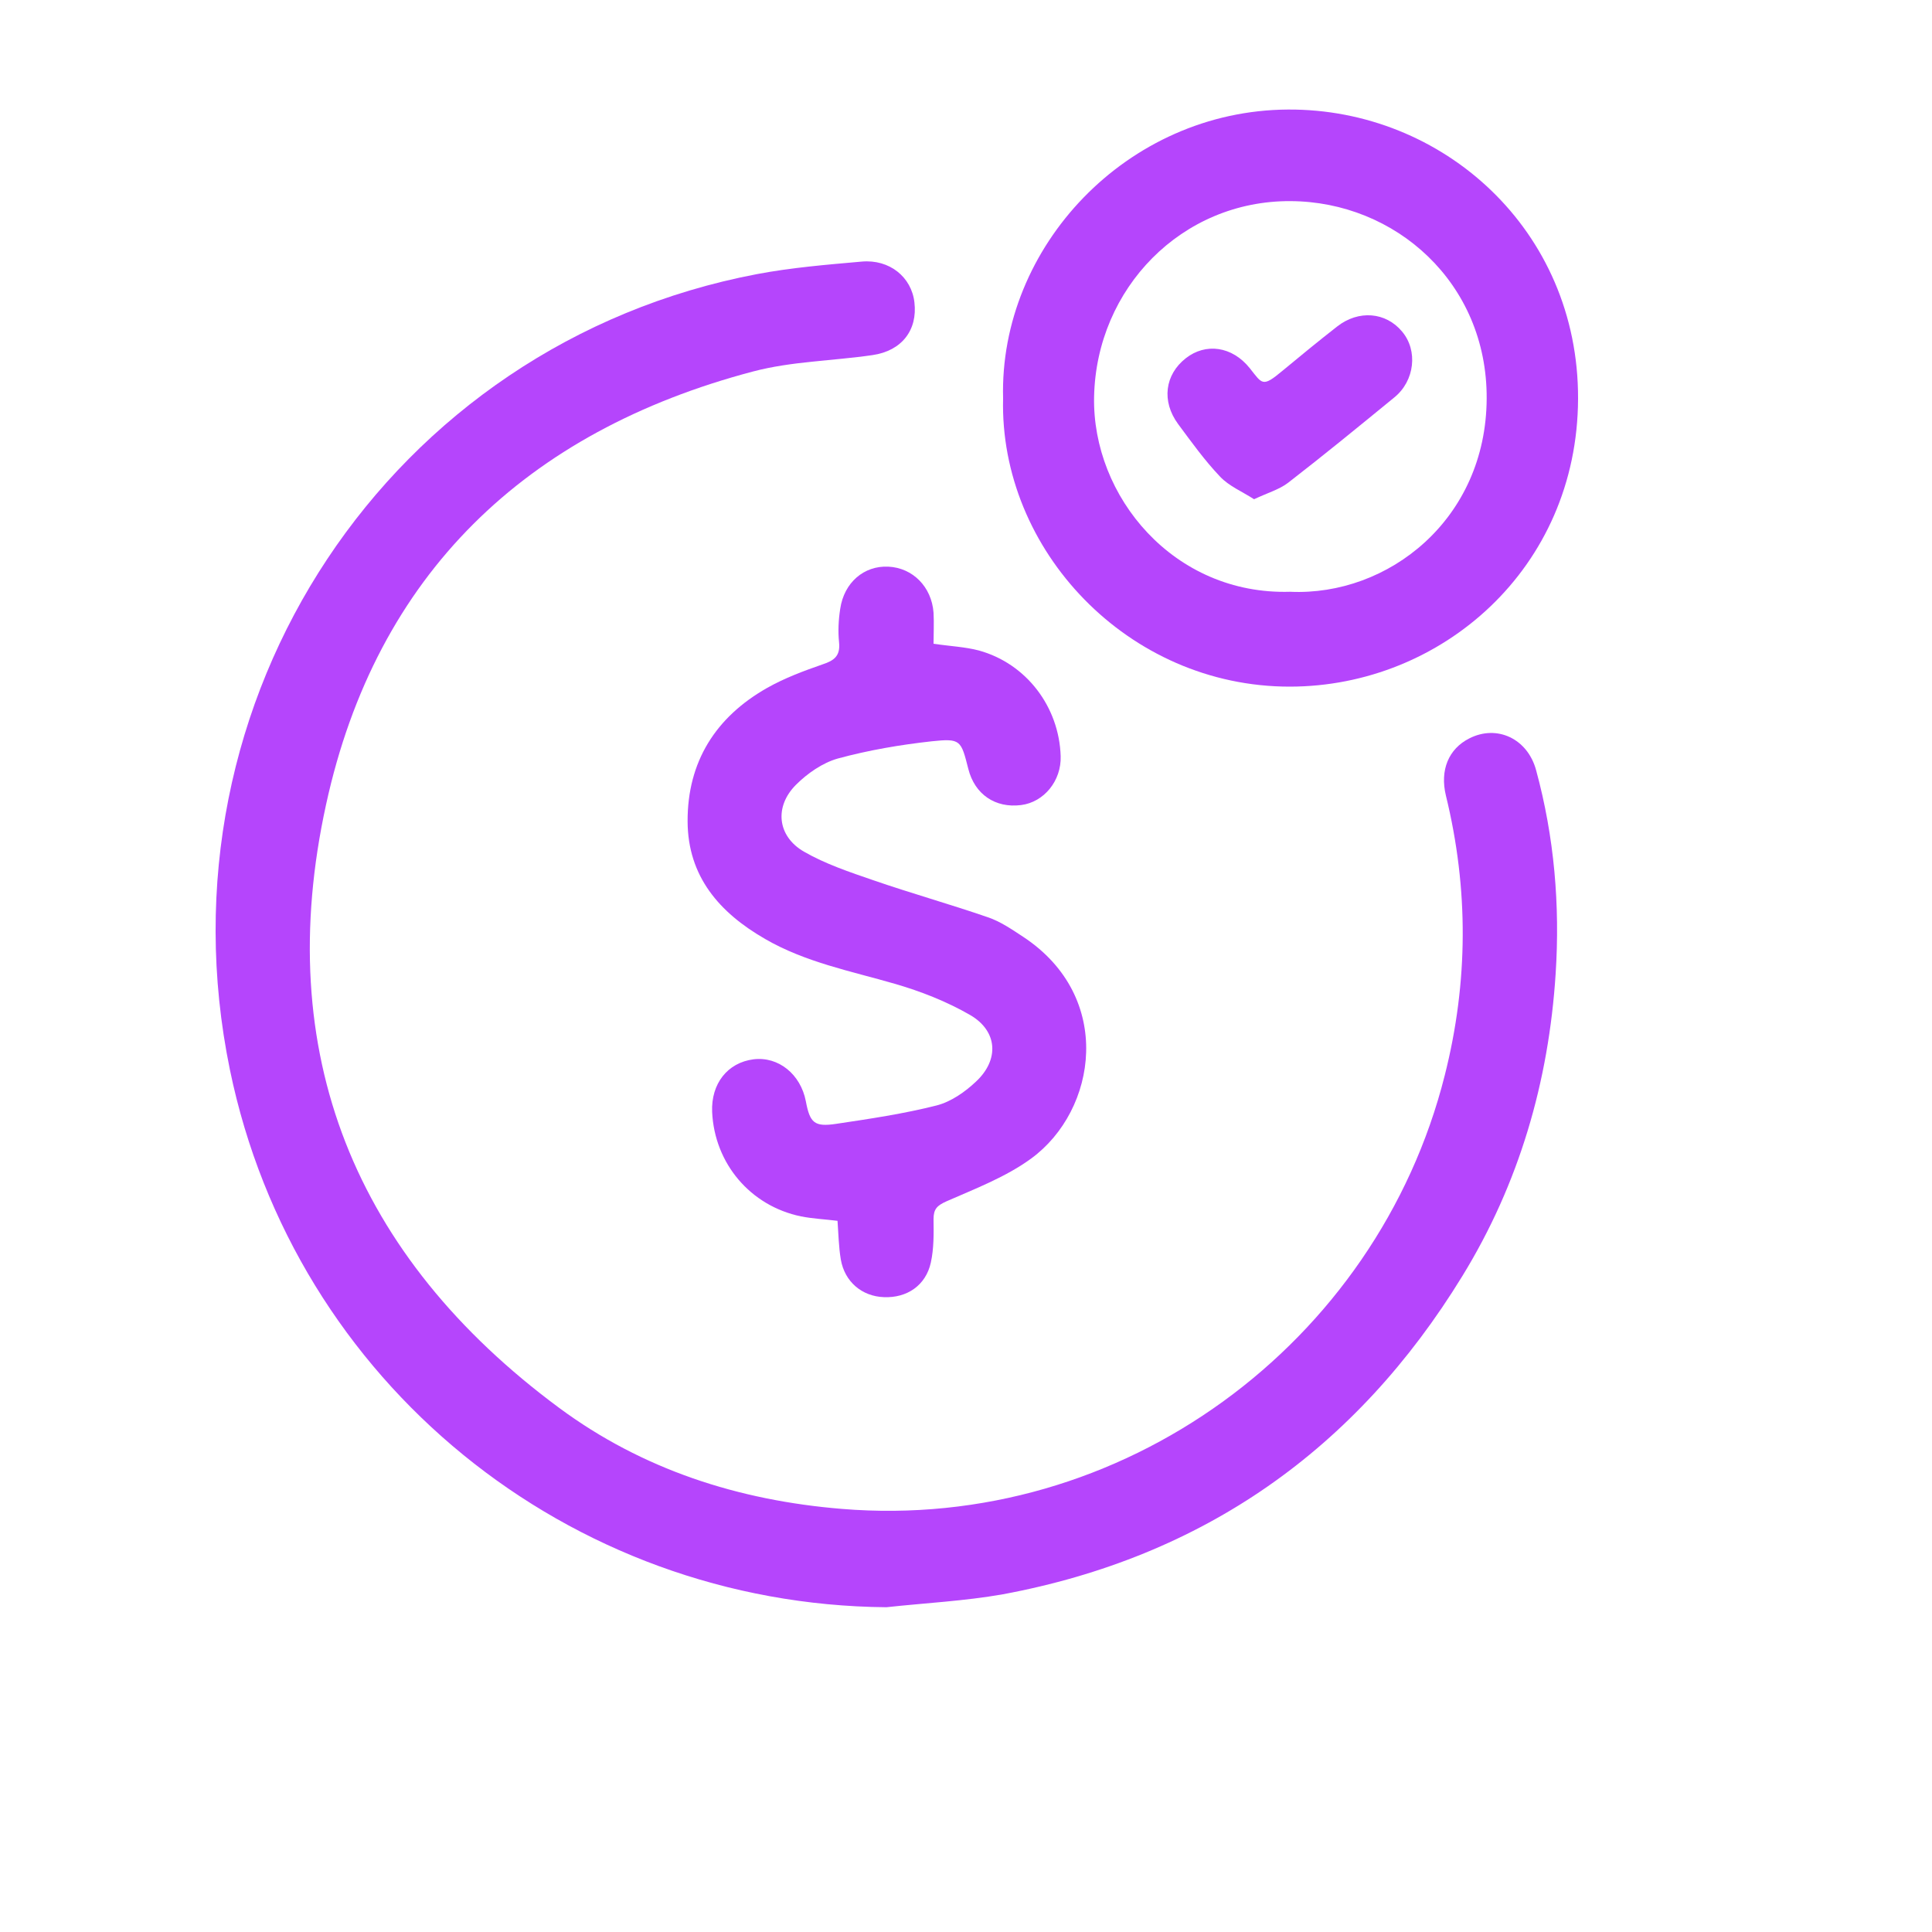
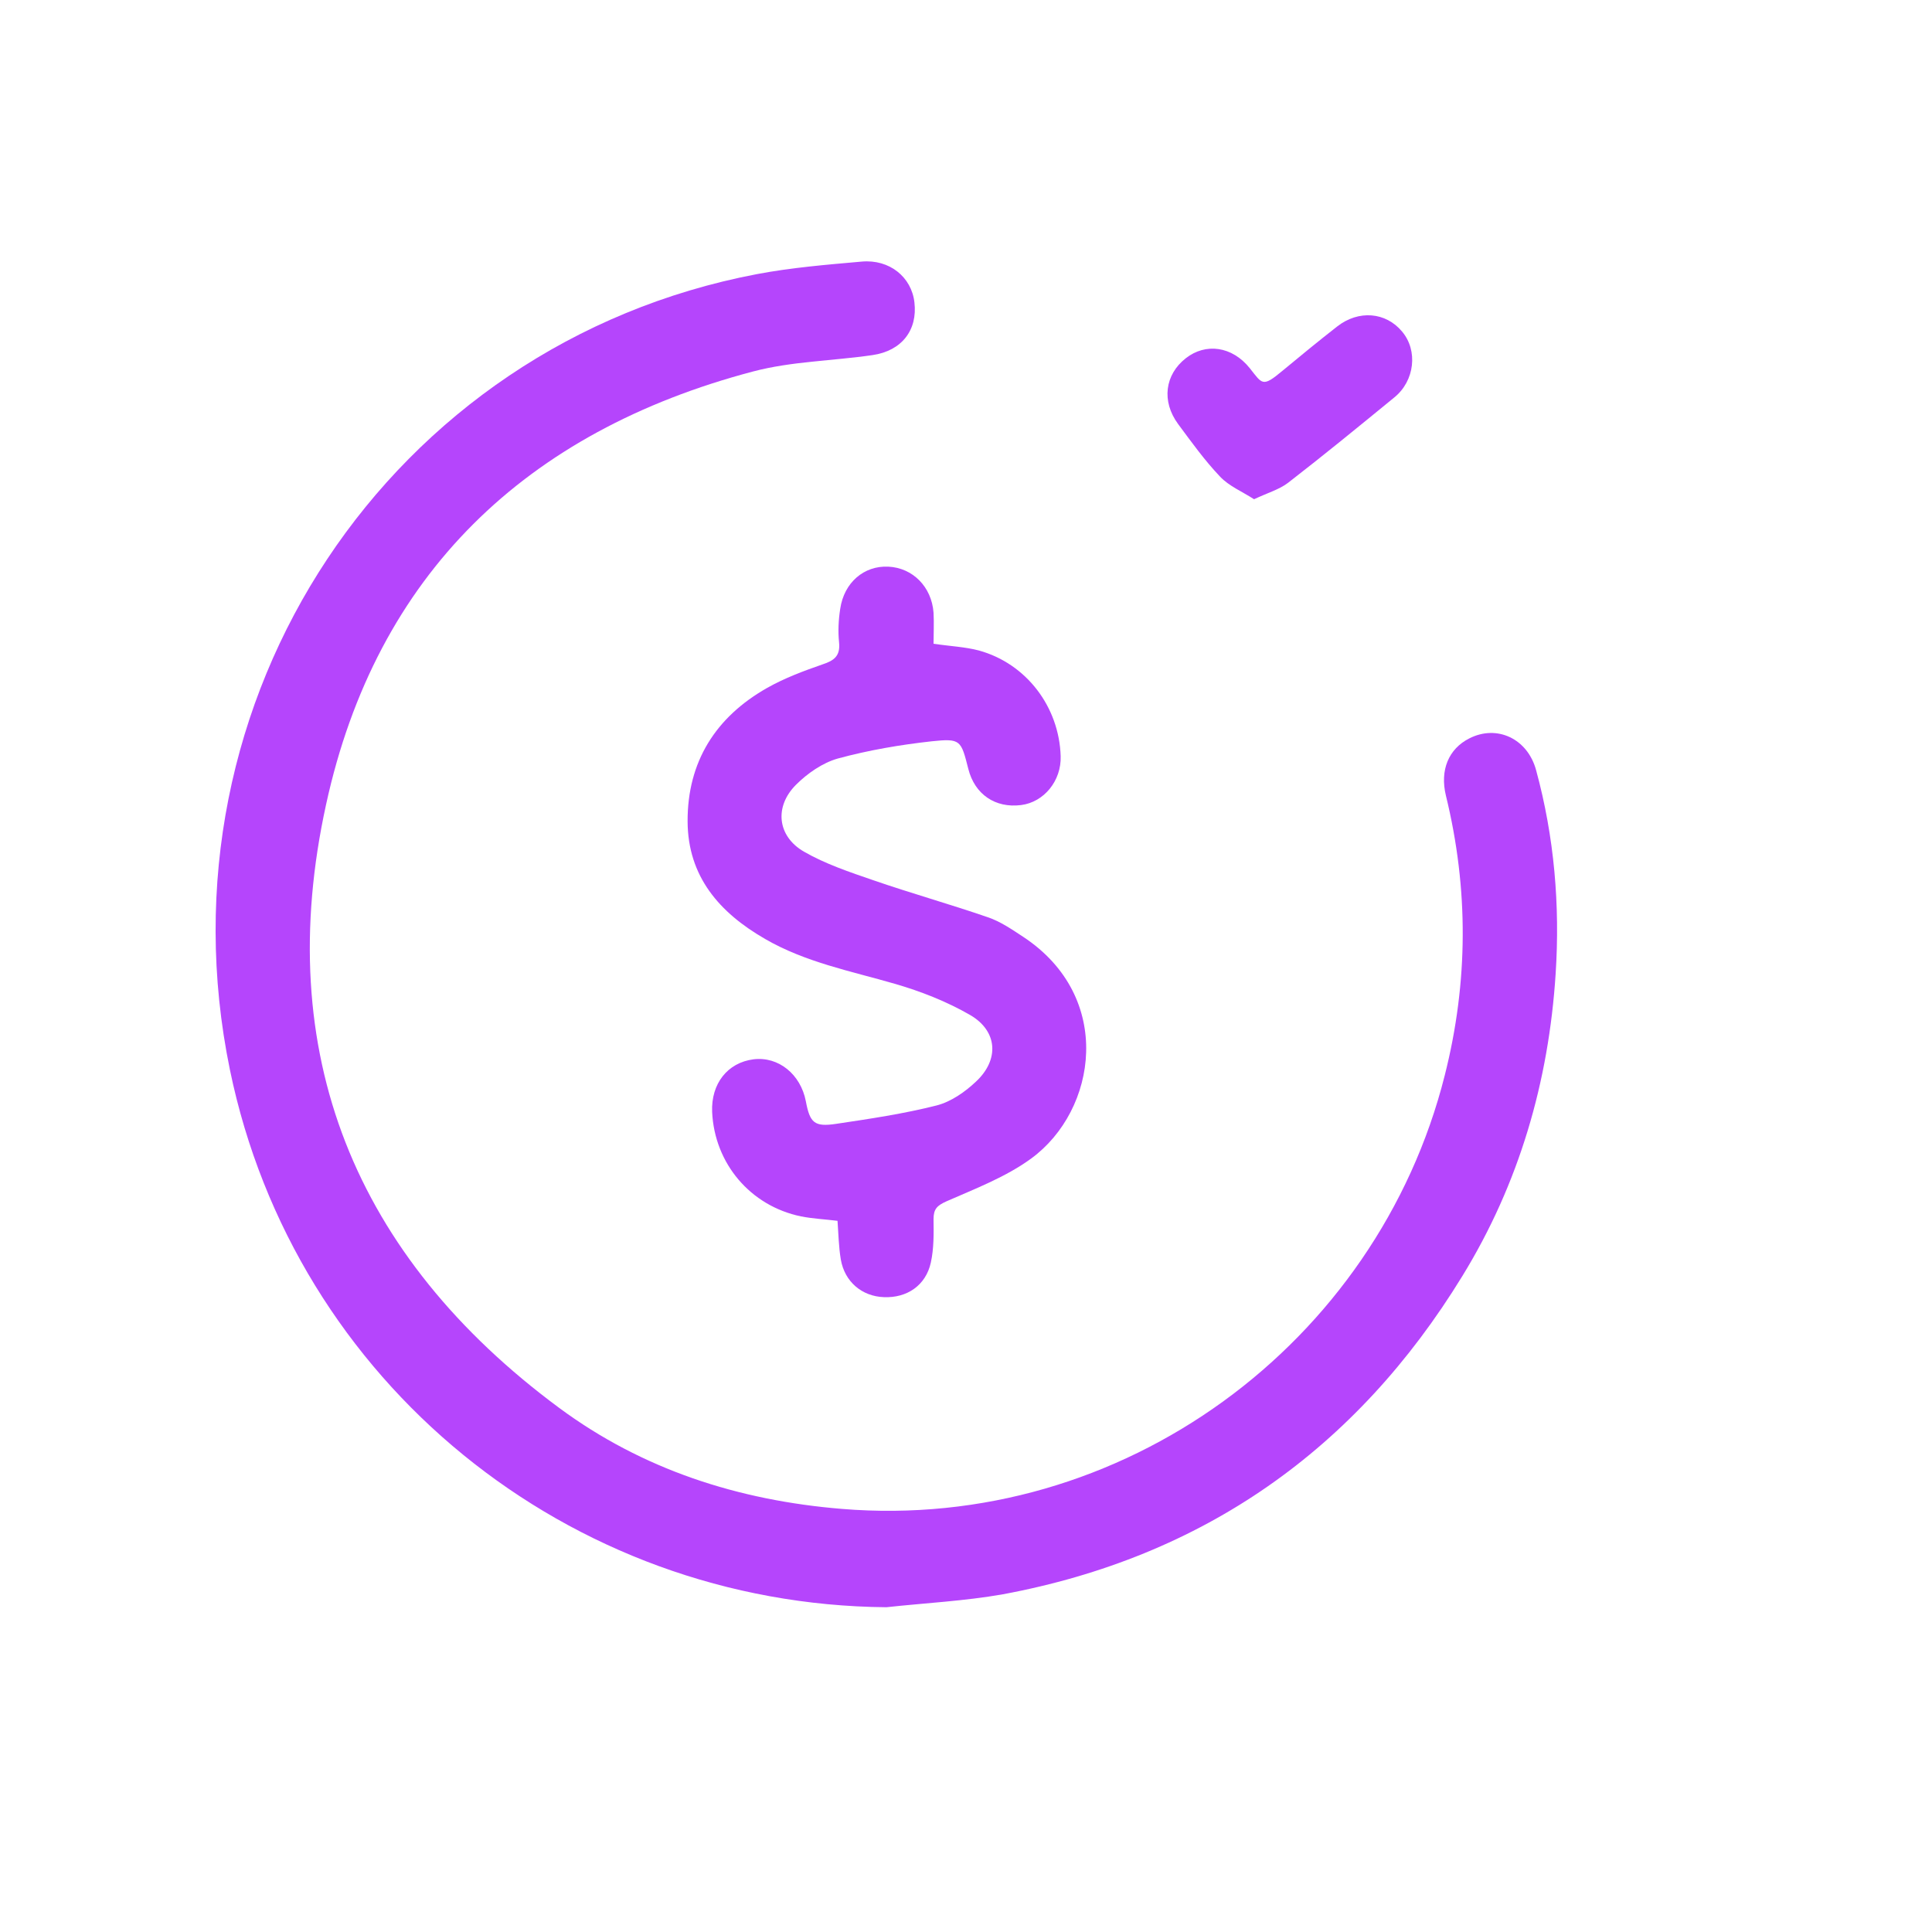
<svg xmlns="http://www.w3.org/2000/svg" id="Layer_1" x="0px" y="0px" viewBox="0 0 1000 1000" style="enable-background:new 0 0 1000 1000;" xml:space="preserve">
  <style type="text/css">	.st0{display:none;}	.st1{display:inline;fill:#B545FC;}	.st2{fill:#B545FC;}</style>
  <g class="st0">
-     <path class="st1" d="M883.2,456.5c-0.6-25.8-2.8-52-8-77.2C833,174.9,632.1,41.2,427.3,80.5c-180.6,34.6-311.7,192.4-312.5,376.4   c-0.2,51.9-0.2,103.9,0.1,155.8c0,8.9,0.9,18,2.9,26.6c15,66.4,72.9,109.4,141.1,105.3c36.6-2.2,66.4-32.9,66.6-69.5   c0.3-55.5,0.3-110.9,0-166.4c-0.2-32.8-25.7-62.1-57.9-67.2c-32-5-61.7,2-89.3,18.5c-2.6,1.6-5.3,3-9.5,5.5   c-0.9-43.5,5.9-83.8,20.6-122.7c25-66.1,66.9-119.3,125.4-158.9c116.4-78.7,270.9-74.8,382.4,9.6c56.7,42.9,95.9,98.2,117.5,165.9   c10.8,33.9,15.8,68.7,14.8,106c-4.4-2.5-7.1-4-9.7-5.7c-23.3-14.4-48.8-20.6-76-20c-40.6,1-70.9,31.7-71,72   c-0.1,54.2-0.2,108.4,0,162.6c0.1,31.6,21.3,59.1,51.7,67.4c7.3,2,15,2.6,24.1,4.1c-1.1,4.1-1.7,7.5-3,10.7   c-16.5,42.1-55.9,66.7-102.6,63.9c-3.3-0.2-7.6-4.4-9.3-7.7c-7.6-15-18.3-27-32.7-35.6c-24.8-14.9-52.4-12.3-78.8-9   c-37.2,4.6-64.9,37.3-66,76.6c-0.9,34.6,19.2,66.8,55.8,77.8c13.8,4.1,29,3.9,43.6,4.4c35.9,1,61.9-14.9,78.4-46.9   c1.6-3.1,6.3-6,9.9-6.6c9.1-1.4,18.5-1.3,27.7-2.1c64.5-5.7,122.8-62.3,130.6-127.1c0.9-7.3,3.9-11.6,10.6-15.4   c45.7-25.7,69.7-65,70.4-117.5C884.1,559.8,884.4,508.1,883.2,456.5z M172,552.4c8.5-37.7,45.7-62.1,84-58c10.6,1.1,16,8,16.1,21.1   c0.1,11,0.1,22,0.1,33c0,14.6,0,29.3,0,43.9c0,15.2,0,30.4,0,45.6c0,9.8,0,19.6-0.1,29.3c-0.1,17.6-7.6,24.6-24.9,23.5   c-47.4-3-78.7-35.6-78.8-83.2C168.4,589.2,168,570.2,172,552.4z M563.5,874.7c-9.5,0.8-19.2,0.7-28.8,0c-15.2-1.1-27-14.6-26.2-29   c0.8-15.2,12.7-26.2,28.5-26.4c4.2,0,8.3,0,12.5,0c3.8,0,7.7,0,11.5,0c15.5,0.2,26.8,10.4,27.6,24.8   C589.4,860.5,579.2,873.5,563.5,874.7z M826.5,631.2c-7.5,37.1-42.4,61.4-80,59.8c-13.6-0.6-20-7.1-20.2-21.5   c-0.2-26-0.1-51.9-0.1-77.9c0-25-0.1-50,0-75c0.1-16.8,6.1-22.6,22.7-22.5c44.1,0.5,76.3,28.8,80,73.1   C830.6,588.5,830.6,610.6,826.5,631.2z" />
    <path class="st1" d="M272.1,592.5c0,15.2,0,30.4,0,45.6C272.2,622.9,272.1,607.7,272.1,592.5c0-14.6,0-29.3,0-43.9   C272.2,563.2,272.1,577.8,272.1,592.5z" />
  </g>
  <g class="st0">
-     <path class="st1" d="M848.6,385c-0.3-55-24.3-97.5-71.5-125.4C698.8,213.5,620,168,541,123.1c-46.6-26.5-94.9-26.9-141.6-0.6   c-80,45.1-159.5,91.1-238.5,138C114.4,288,91,330.4,90.5,384.6c-0.4,45.3-0.1,90.5-0.1,135.8c0,45.3-0.4,90.5,0.1,135.8   c0.6,54.6,24.3,97,71.2,124.6c78.5,46.4,157.5,92.1,236.9,137c46.9,26.6,95.4,26.5,142.4-0.2c79.1-44.9,157.8-90.4,236.1-136.6   c47.2-27.8,71.3-70.4,71.5-125.4C849.1,565.5,849.1,475.3,848.6,385z M796.9,650.6c0,39.3-16.3,68.6-50.7,88.3   c-75.1,43-150,86.4-224.8,130.1c-35.1,20.5-68.9,20.4-104-0.2c-74.6-43.9-149.6-87.1-224.8-130.1c-33.7-19.3-50.3-48-50.3-86.6   c-0.1-44,0-88,0-132c0-43.7,0-87.4,0-131.1c0.1-38.6,16.5-67.3,50.3-86.6c75.4-43.2,150.6-86.7,225.6-130.6   c34.4-20.2,67.9-20.4,102.4-0.2c75,43.8,150.2,87.4,225.6,130.5c34.4,19.7,50.8,48.9,50.8,88.3C796.8,477,796.8,563.8,796.9,650.6z   " />
-     <path class="st1" d="M469.2,374.6c-78,0.2-146.8,66.6-144.7,146.3c-1.7,78.7,66.4,145.6,145.6,145.4C548.8,666,615.4,599,615.2,520   C615,441.5,548.4,374.4,469.2,374.6z M469.1,615c-53,0-93.5-41.7-94-95.5c-0.5-50.2,42.9-95,95.9-93.8c52.1,1.1,93,42.3,92.9,95.8   C563.9,573.8,522.2,615,469.1,615z" />
-   </g>
+     </g>
  <g class="st0">
    <path class="st1" d="M283.3,141.6c3.2-18.8,9.8-35.1,22.5-48.5c17-17.8,37.7-26.5,62.4-26.4c87.5,0.2,175.1,0,262.6,0.1   c43.4,0,74.9,25.4,84.6,67.6c0.5,2,0.8,4.1,1.4,7.2c18.8,0,37.5-0.1,56.2,0c21.9,0.2,42.7,5.2,61.1,17.3   c32.8,21.5,51.2,51.6,52.8,91.1c0.5,12.4,0.2,24.8,0.2,37.3c0,176,0,352.1,0,528.1c0,48.7-21.5,84.5-65.1,105.4   c-13.5,6.5-29.6,10.3-44.5,10.4c-185,0.7-370.1,0.6-555.1,0.3c-58.2-0.1-106.9-47.8-109.5-106c-0.1-3-0.2-6.1-0.2-9.1   c0-186.3,0.1-372.7-0.1-559c0-39.5,15.5-70.9,47-94.4c19.6-14.6,42-21.1,66.2-21.4C244.9,141.4,263.9,141.6,283.3,141.6z    M163.4,536.2c0,92.4,0,184.8,0,277.2c0,42.2,25.6,67.9,67.8,68c179.3,0,358.5,0,537.8,0c42.1,0,67.7-25.8,67.7-68   c0-184.2,0-368.4,0-552.6c0-2.7,0-5.5,0-8.2c-0.9-31.8-26.6-58.2-58.4-59.3c-17.8-0.6-35.7,0-53.6-0.4c-5.8-0.1-8.1,1.5-9.6,7.6   c-10.1,42.9-41.5,67.5-85.6,67.5c-86.3,0-172.6,0-258.9,0c-44,0-75.7-24.9-85.6-67.6c-1.5-6.3-4-7.6-9.6-7.5   c-15.4,0.3-30.9,0.7-46.3,0c-39.9-1.8-66.3,31.2-66,66.1C164,351.4,163.4,443.8,163.4,536.2z M499.9,117.2   c-43.6,0-87.2-0.1-130.8,0c-21.7,0.1-35,13.5-35.2,35.1c-0.1,11.2-0.1,22.4,0.1,33.6c0.2,10.8,4.8,20,14.1,24.9   c7.2,3.7,15.9,6.2,24,6.2c85.4,0.4,170.7,0.3,256.1,0.2c2.7,0,5.5-0.1,8.1-0.5c18.7-2.7,29.5-14.9,29.8-33.9c0.1-8.8,0-17.6,0-26.3   c0-27.3-12.1-39.4-39.1-39.5C584.6,117.2,542.2,117.2,499.9,117.2z" />
    <path class="st1" d="M593,654.5c-7.4-6-14.4-10.8-20.4-16.7c-11.1-10.8-11.5-26.5-1.6-36.4c9.9-9.9,25-9,36.4,2   c3.3,3.2,6.4,6.4,9.7,9.6c8.9,8.9,8.9,8.9,18.2-0.3c4.1-4.1,8-8.3,12.4-12c10.4-8.8,24.4-8.2,33.6,1.3c9,9.2,9.5,22.9,0.9,32.9   c-4.9,5.7-10.4,11.1-15.9,16.2c-4.4,4.1-4.2,7.3,0.1,11.3c5.1,4.7,10,9.7,14.8,14.8c9.5,10.2,9.5,25,0.3,34.4   c-9.1,9.3-24.2,9.6-34.4,0.6c-4.5-4-9.1-8.1-12.8-12.8c-6-7.6-10.9-6.6-16.5,0.3c-3.4,4.2-7.5,7.9-11.5,11.6   c-10.8,9.9-25.5,10.1-35.1,0.6c-9.5-9.4-9.4-24.4,0.5-35.1C577.6,670.1,584,663.8,593,654.5z" />
    <path class="st1" d="M397.5,632.6c25.4,0,50.9-0.1,76.3,0c16.8,0.1,27,9.1,27.2,23.8c0.1,14.5-11,25.4-27.3,25.5   c-36.9,0.3-73.9,0.1-110.8,0.1c-14.2,0-28.5,0.3-42.7-0.1c-13.3-0.3-24-8.6-26.3-19.7c-2.4-11.1,2.9-22.6,13.2-27.2   c4-1.8,8.8-2.3,13.2-2.3C346.1,632.5,371.8,632.6,397.5,632.6z" />
    <path class="st1" d="M397.4,518.7c-26.9,0-53.9,0.5-80.8-0.1c-18.9-0.4-29.9-21.5-19.1-36.7c3.6-5.1,10.8-7.8,16.7-10.9   c2.5-1.3,5.9-0.6,9-0.6c49.3,0,98.6-0.1,147.9,0.1c5.1,0,10.4,0.3,15.1,2c10.5,3.7,16.5,15.4,14.6,26.4   c-2,11.2-10.9,19.6-22.7,19.8C451.2,519,424.3,518.7,397.4,518.7z" />
    <path class="st1" d="M605.6,484.4c20.4-16.4,39.1-32.2,58.8-46.8c5.8-4.3,14.2-7.2,21.3-7c10.4,0.3,17.8,7.7,20.2,18   c2.4,10.2-1,19.2-9.3,25.9c-25.6,20.7-51.2,41.5-77,61.9c-14.7,11.7-27.4,10.2-39.3-4.4c-10-12.2-19.7-24.5-29.2-37   c-8.9-11.7-7-27.2,3.9-35.6c10.8-8.4,26-6,35.4,5.7C595.2,471.2,600,477.3,605.6,484.4z" />
  </g>
  <g class="st0">
    <path class="st1" d="M875,273.2c-0.1-54.5-43.6-98.4-98-98.5c-184.8-0.2-369.5-0.2-554.3,0c-54.1,0-97.7,43.5-97.8,97.7   c-0.2,151.1-0.1,302.2,0,453.3c0,7.3,0.7,14.8,2.4,21.8c10.7,44.9,49.9,76,96.1,76.1c103.3,0.2,206.6,0,309.9,0   c1.6,0,3.2,0,4.7-0.1c10.2-1.1,18.4-9.2,19.8-19.5c1.2-9.5-5-19.8-14.5-22.8c-4.4-1.3-9.3-1.3-14-1.3c-100.1-0.1-200.3,0-300.4-0.1   c-37.5,0-60.4-23-60.4-60.5c0-105.9,0-211.8,0-317.7c0-11.3,0-11.3,11.1-11.3h320.1c107,0,213.9,0,320.9,0c10.4,0,10.4,0,10.4,10.5   c0,17.9,0.1,35.7,0,53.6c0,7.3,2.2,13.5,8,18c7,5.5,15,6.4,23,2.8c9.1-4.1,12.9-11.7,12.9-21.6C875.1,393.5,875.2,333.4,875,273.2z    M821.9,346.7c-107.5-0.2-215-0.1-322.5-0.1H179.2c-10.6,0-10.6,0-10.6-10.8c0-19.7,0-39.4,0-59.1c0.1-34.5,23.2-58,57.8-58.1   c42.1-0.2,84.1-0.1,126.2-0.1c139.3,0,278.6,0,417.9,0c15.4,0,29.7,3.2,41.6,13.7c13.4,11.7,19,26.7,19.1,44.1   c0.1,20.5-0.3,41,0.2,61.5C831.6,345.2,828.8,346.7,821.9,346.7z" />
    <path class="st1" d="M872.7,565.5c-3.3-20.4-19-31.1-44-32.5c-34.8-2-67-11.8-94.7-33.9c-15.9-12.6-33.3-12.8-49.2-0.2   c-28.3,22.3-60.8,32.3-96.2,34.3c-25.9,1.4-41.9,14.9-43.5,37.5c-1.7,23.9-1.6,47.7,2.9,71.3c16.4,85.7,64.9,145.2,145.8,178.1   c10.2,4.2,20.3,4,30.7,0.1c26.6-10.1,50.6-24.3,71.8-43.2c53.8-48.2,77-109.8,78.8-182.8C874.4,585.8,874.3,575.5,872.7,565.5z    M831.9,597.4C828.4,677.3,795.6,739,721.4,775c-8.6,4.2-16,4.1-24.5,0c-62-30-97.8-79.3-107.5-147.1c-2.2-15.1-1.3-30.7-1.8-46.1   c-0.2-4.5,2.4-5.7,6.4-6.1c40.5-3.4,78.3-14.2,111.4-38.7c1.7-1.2,5.8-1.3,7.5,0c30.8,23,66.1,33.4,103.6,38.4   c15.4,2.1,15.4,2.5,15.5,18.1C831.9,594.8,831.9,596.1,831.9,597.4z" />
    <path class="st1" d="M353,282.2c0.1,11.7-9.1,21-20.9,21.1c-11.8,0.1-21-9.1-21.1-20.8c-0.1-11.8,9.1-21,20.8-21.1   S353,270.5,353,282.2z" />
    <path class="st1" d="M276,282c0.1,12-8.6,21.2-20.4,21.3c-11.7,0.1-21.3-9-21.6-20.6c-0.2-11.4,9.3-21.2,20.8-21.3   C266.7,261.2,275.8,270.1,276,282z" />
    <path class="st1" d="M430.2,282.2c0.1,11.3-9.6,21-21.1,21.1c-11.9,0.1-20.9-8.9-20.9-20.8c-0.1-11.9,8.9-21,20.7-21.1   C420.3,261.4,430.1,270.9,430.2,282.2z" />
  </g>
  <g class="st0">
    <path class="st1" d="M847.8,295.4c0-22.9-5.1-44.5-16.9-64.2c-26.8-44.9-66.5-67.2-119-67.1c-173.4,0.1-346.8,0-520.2,0   c-3.4,0-6.9,0.1-10.3,0.2c-70,3-125.5,59.8-125.7,129.8c-0.3,109-0.2,218,0.1,327c0,9.2,1,18.7,3.1,27.7   c14.4,61.4,65.7,102.2,128.9,102.4c80.6,0.3,161.3,0.1,241.9,0.1c18.1,0,36.1,0.3,54.2-0.2c14.4-0.4,24.7-11.1,25-24.9   c0.3-13.7-9.6-25-23.5-26.7c-3.4-0.4-6.8-0.2-10.3-0.2c-95.6,0-191.1,0.1-286.7,0c-44.9,0-80.6-34.4-80.8-79.4   c-0.5-108-0.2-216.1-0.1-324.1c0-14.5,3.8-28.2,12.8-41.7c3.5,2.8,6.2,4.8,8.8,7c77.7,64.3,155.3,128.7,233.1,193   c56.7,46.8,123,46.6,179.4-0.1c77.1-64,154.4-127.9,231.5-191.9c3.1-2.5,6.2-5,9.9-7.9c8.7,13,12.6,26.5,12.6,41.1   c0.1,45.8,0,91.6,0,137.3c0,17.4,10.3,29.3,25.5,29.8c15.5,0.5,26.5-11.4,26.5-29.4C847.9,387,847.8,341.2,847.8,295.4z    M724.4,234.5C652.2,294.2,580.1,354,507.9,413.7c-37.1,30.7-75.2,30.6-112.3-0.1C321.5,352.3,247.5,291,173.4,229.7   c-3-2.5-6-5.2-9-7.8c0.1-0.9,0.2-1.8,0.3-2.7c8.1-1,16.2-2.8,24.3-2.8c66-0.2,132-0.1,197.9-0.1c108.6,0,217.2-0.1,325.8,0.1   c8.7,0,17.4,1.8,26,2.8c0.1,0.9,0.2,1.9,0.3,2.8C734.2,226.1,729.3,230.4,724.4,234.5z" />
-     <path class="st1" d="M912.2,585.2c-49.6-66.6-118.9-88-198.4-73.4c-103.6,19.1-169.6,119.5-149.3,222.9   c13.3,67.5,75.9,144.1,170.9,144.8c17.3-3.2,34.8-5.7,51.9-10c11.3-2.8,16.9-12.5,16.8-24.1c-0.1-11.1-6.2-20.6-16.7-23.1   c-5.7-1.4-12.4-0.9-18.2,0.4c-23.5,5.4-46.8,6.2-69.9-1.2c-58-18.6-95.4-80.2-86.2-141.7c7.7-51.2,34.4-88.8,82-110   c29-12.9,59.7-13.7,90.5-8.3c70.8,12.5,117.1,73.6,105.9,139.7c-3.4,20.4-13.4,35.9-31.5,45.9c-11.7,6.5-20,3.8-22.3-9.2   c-2.1-12.1-2.9-25-0.9-37c3.3-19.5,9.2-38.5,14.4-57.7c3.4-12.6,0-24-9.8-30.6c-8.4-5.6-20.4-6.1-27.6,1.2   c-6.9,6.8-11.7,4.5-18.4,0.4C748.3,586,683,604,661.9,652.1c-18.8,42.8-11.2,83,17.7,118.8c15.6,19.4,37.2,28.1,62.1,25.7   c17.6-1.7,33.9-8,48.4-18.2c6-4.2,9.7-4,14.6,2c17.6,21.5,40.8,25.7,65.8,17c31-10.8,53.3-32.3,64.2-63.5   C953.1,680.8,945.3,629.8,912.2,585.2z M786.7,692.5c1.8,28.5-16.8,41.5-39.2,51c-14.5,6.1-25.8,2.9-33.5-11   c-6-10.9-9.1-23.3-13.5-35.1c0.8-0.3,1.5-0.6,2.3-0.9c-0.1-21.9,11.1-38.2,29.9-43.3c20.7-5.7,43.7,2.5,53.4,20.5   C788.7,678.7,786.3,686.2,786.7,692.5z" />
  </g>
  <g>
    <path class="st2" d="M458.8,831.9C294.4,830.5,152.4,715.7,119,553.7c-39.5-192,83-375.7,272.7-411.8c17.9-3.4,36.2-4.9,54.3-6.5   c14.4-1.3,25.8,8,27.3,21.1c1.7,14.3-6.5,25.1-21.7,27.3c-20.6,3-41.9,3.2-61.9,8.5c-117.4,31-194.9,104.9-220.9,224   c-28.2,128.6,14.8,234.1,120.6,312.4c43.1,31.9,92.7,47.9,146.3,52.3c145.1,12,277.1-85.4,312.1-224.4   c12.2-48.2,12.4-96.5,0.6-144.8c-3.2-13.2,1.4-24.2,12.1-29.6c14.3-7.3,30.2,0.1,34.6,16.5c9.4,34.5,12.4,69.8,10.1,105.3   c-3.6,55.9-18.9,108.6-48.3,156.5c-55,89.8-134.1,145.4-237.8,164.7C499.3,828.7,478.9,829.7,458.8,831.9z" />
-     <path class="st2" d="M666.6,56.7c-83.3,0.5-149.5,71.1-147.4,149.5c-2,78.3,64.5,149.3,148.5,149.2c78.3-0.1,148.8-61.1,149.1-149   C817.1,119,746.7,56.2,666.6,56.7z M667.8,306.3c-60.3,1.8-102.6-49.4-101.5-101c1.2-56.1,45.4-101.5,101.6-101.2   c54.3,0.2,101.9,42.2,101.6,102.2C769.2,268.9,718.5,308.6,667.8,306.3z" />
    <path class="st2" d="M483.2,333.2c8.7,1.3,16.3,1.6,23.5,3.5c24.6,6.8,41.5,29.2,42.3,54.7c0.4,12.7-8.6,23.8-20.5,25.3   c-13.4,1.7-24-5.6-27.3-18.7c-3.8-14.9-3.9-15.9-19-14.3c-16.3,1.8-32.7,4.6-48.5,8.9c-7.9,2.2-15.8,7.7-21.7,13.6   c-11.3,11.3-9.7,26.6,4.1,34.6c11.1,6.4,23.7,10.6,35.9,14.8c19.7,6.8,39.7,12.4,59.4,19.2c6.5,2.2,12.4,6.3,18.2,10.1   c47.3,31.2,38.2,89.8,4.2,114.7c-13.1,9.6-28.9,15.6-43.9,22.2c-4.9,2.2-6.7,4-6.7,9.2c0.1,7.5,0.2,15.2-1.4,22.5   c-2.6,11.8-12.3,18.4-24.3,17.9c-11.3-0.4-20.3-7.9-22.3-19.5c-1.1-6.5-1.2-13.2-1.7-20c-6.4-0.8-12.8-1.1-18.9-2.3   c-26.2-5.4-44.8-27.4-46-54.1c-0.6-14.6,8-25.5,21.4-27.2c12.9-1.6,24.4,7.7,27.1,21.7c2.1,11.2,4.4,13.4,15.7,11.7   c17.4-2.6,34.9-5.2,51.9-9.5c7.5-1.9,14.8-7,20.5-12.4c12.1-11.3,11.2-26.1-3-34.4c-12.1-7-25.6-12.3-39.1-16.2   c-22.8-6.6-46.2-11.1-67.1-23.2c-23.6-13.6-40-32.3-40.1-60.9c-0.1-30.8,14.5-53.9,41.1-69c9-5.1,18.9-8.8,28.7-12.2   c6.1-2,9.3-4.4,8.6-11.4c-0.6-5.7-0.3-11.7,0.6-17.4c2-13.6,12.3-22.4,24.9-21.8c12.6,0.6,22.4,10.4,23.4,23.8   C483.5,322.7,483.2,327.9,483.2,333.2z" />
    <path class="st2" d="M721.7,205.7c-18.2,14.9-36.4,29.8-55,44.2c-4.6,3.5-10.6,5.2-17.6,8.5c-6.2-4-13-6.8-17.6-11.7   c-8-8.4-14.8-17.9-21.7-27.2c-8.7-11.8-6.9-25.6,4-34.1c10.2-8,23.9-6.3,33.1,5.2c6.5,8.2,6.5,10,16.8,1.4   c9.4-7.8,18.8-15.5,28.4-23c11.1-8.7,25.2-7.5,33.6,2.6C734,181.4,732.3,197.1,721.7,205.7z" />
  </g>
</svg>